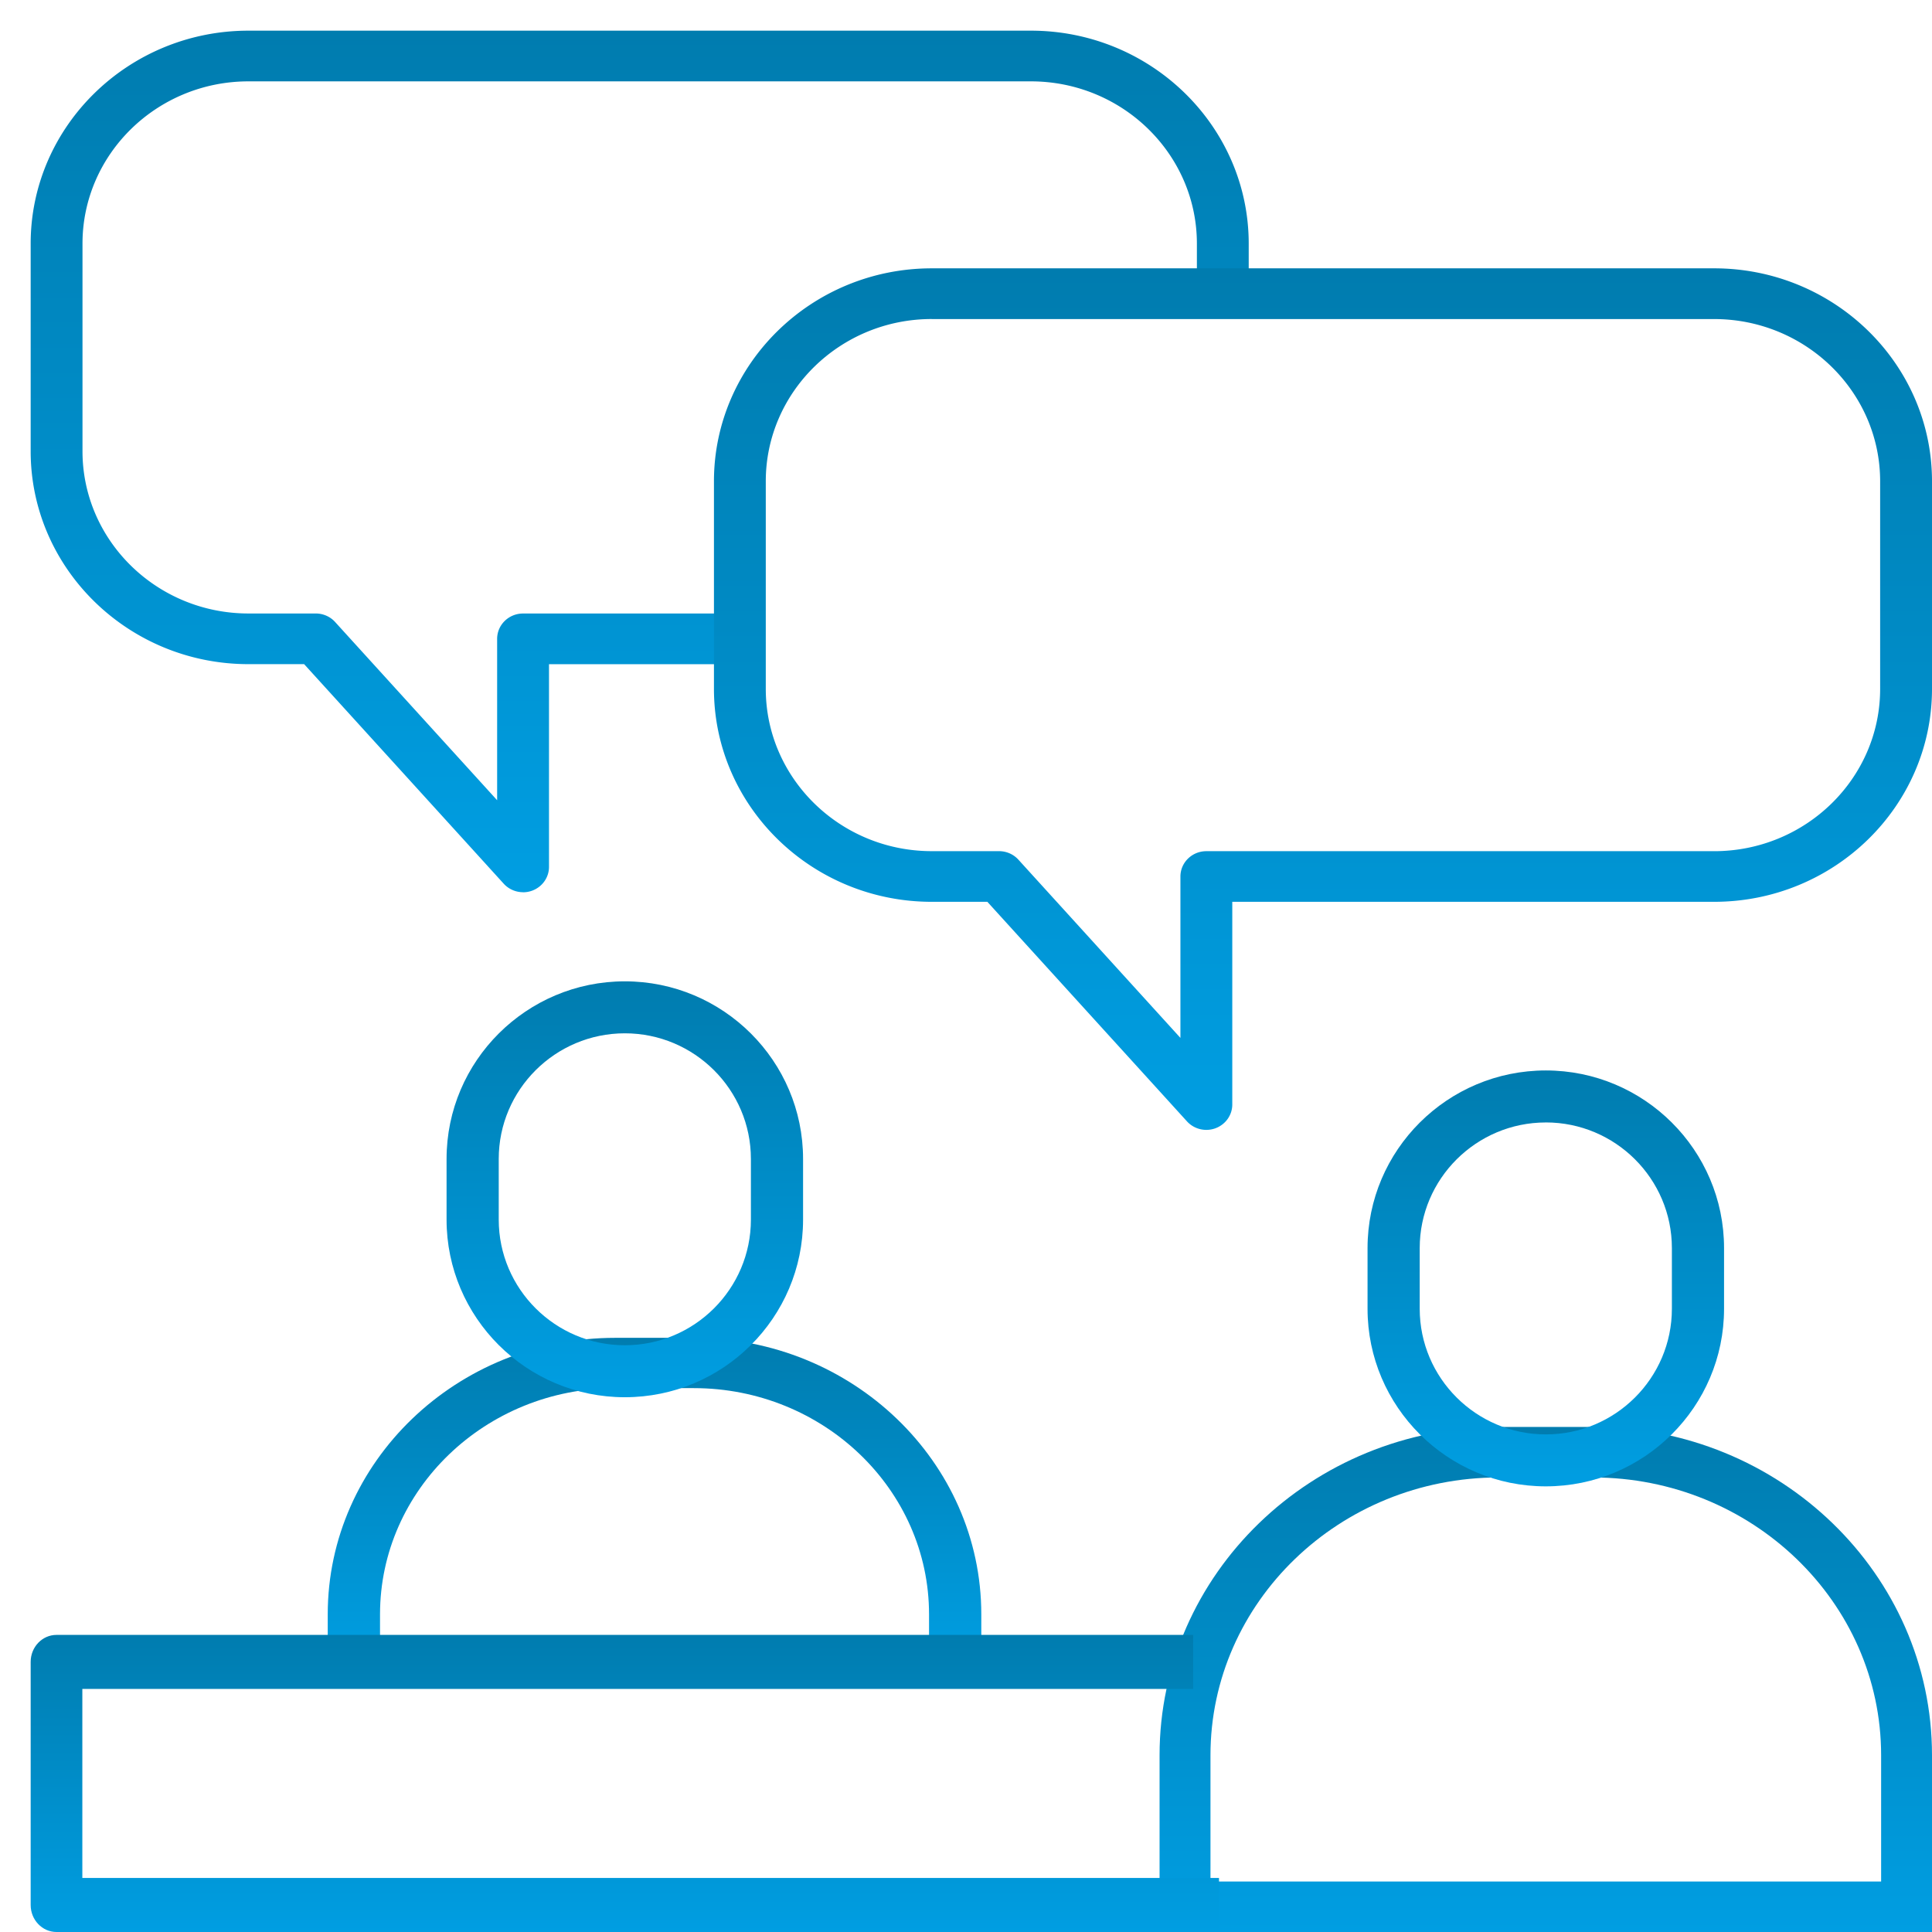
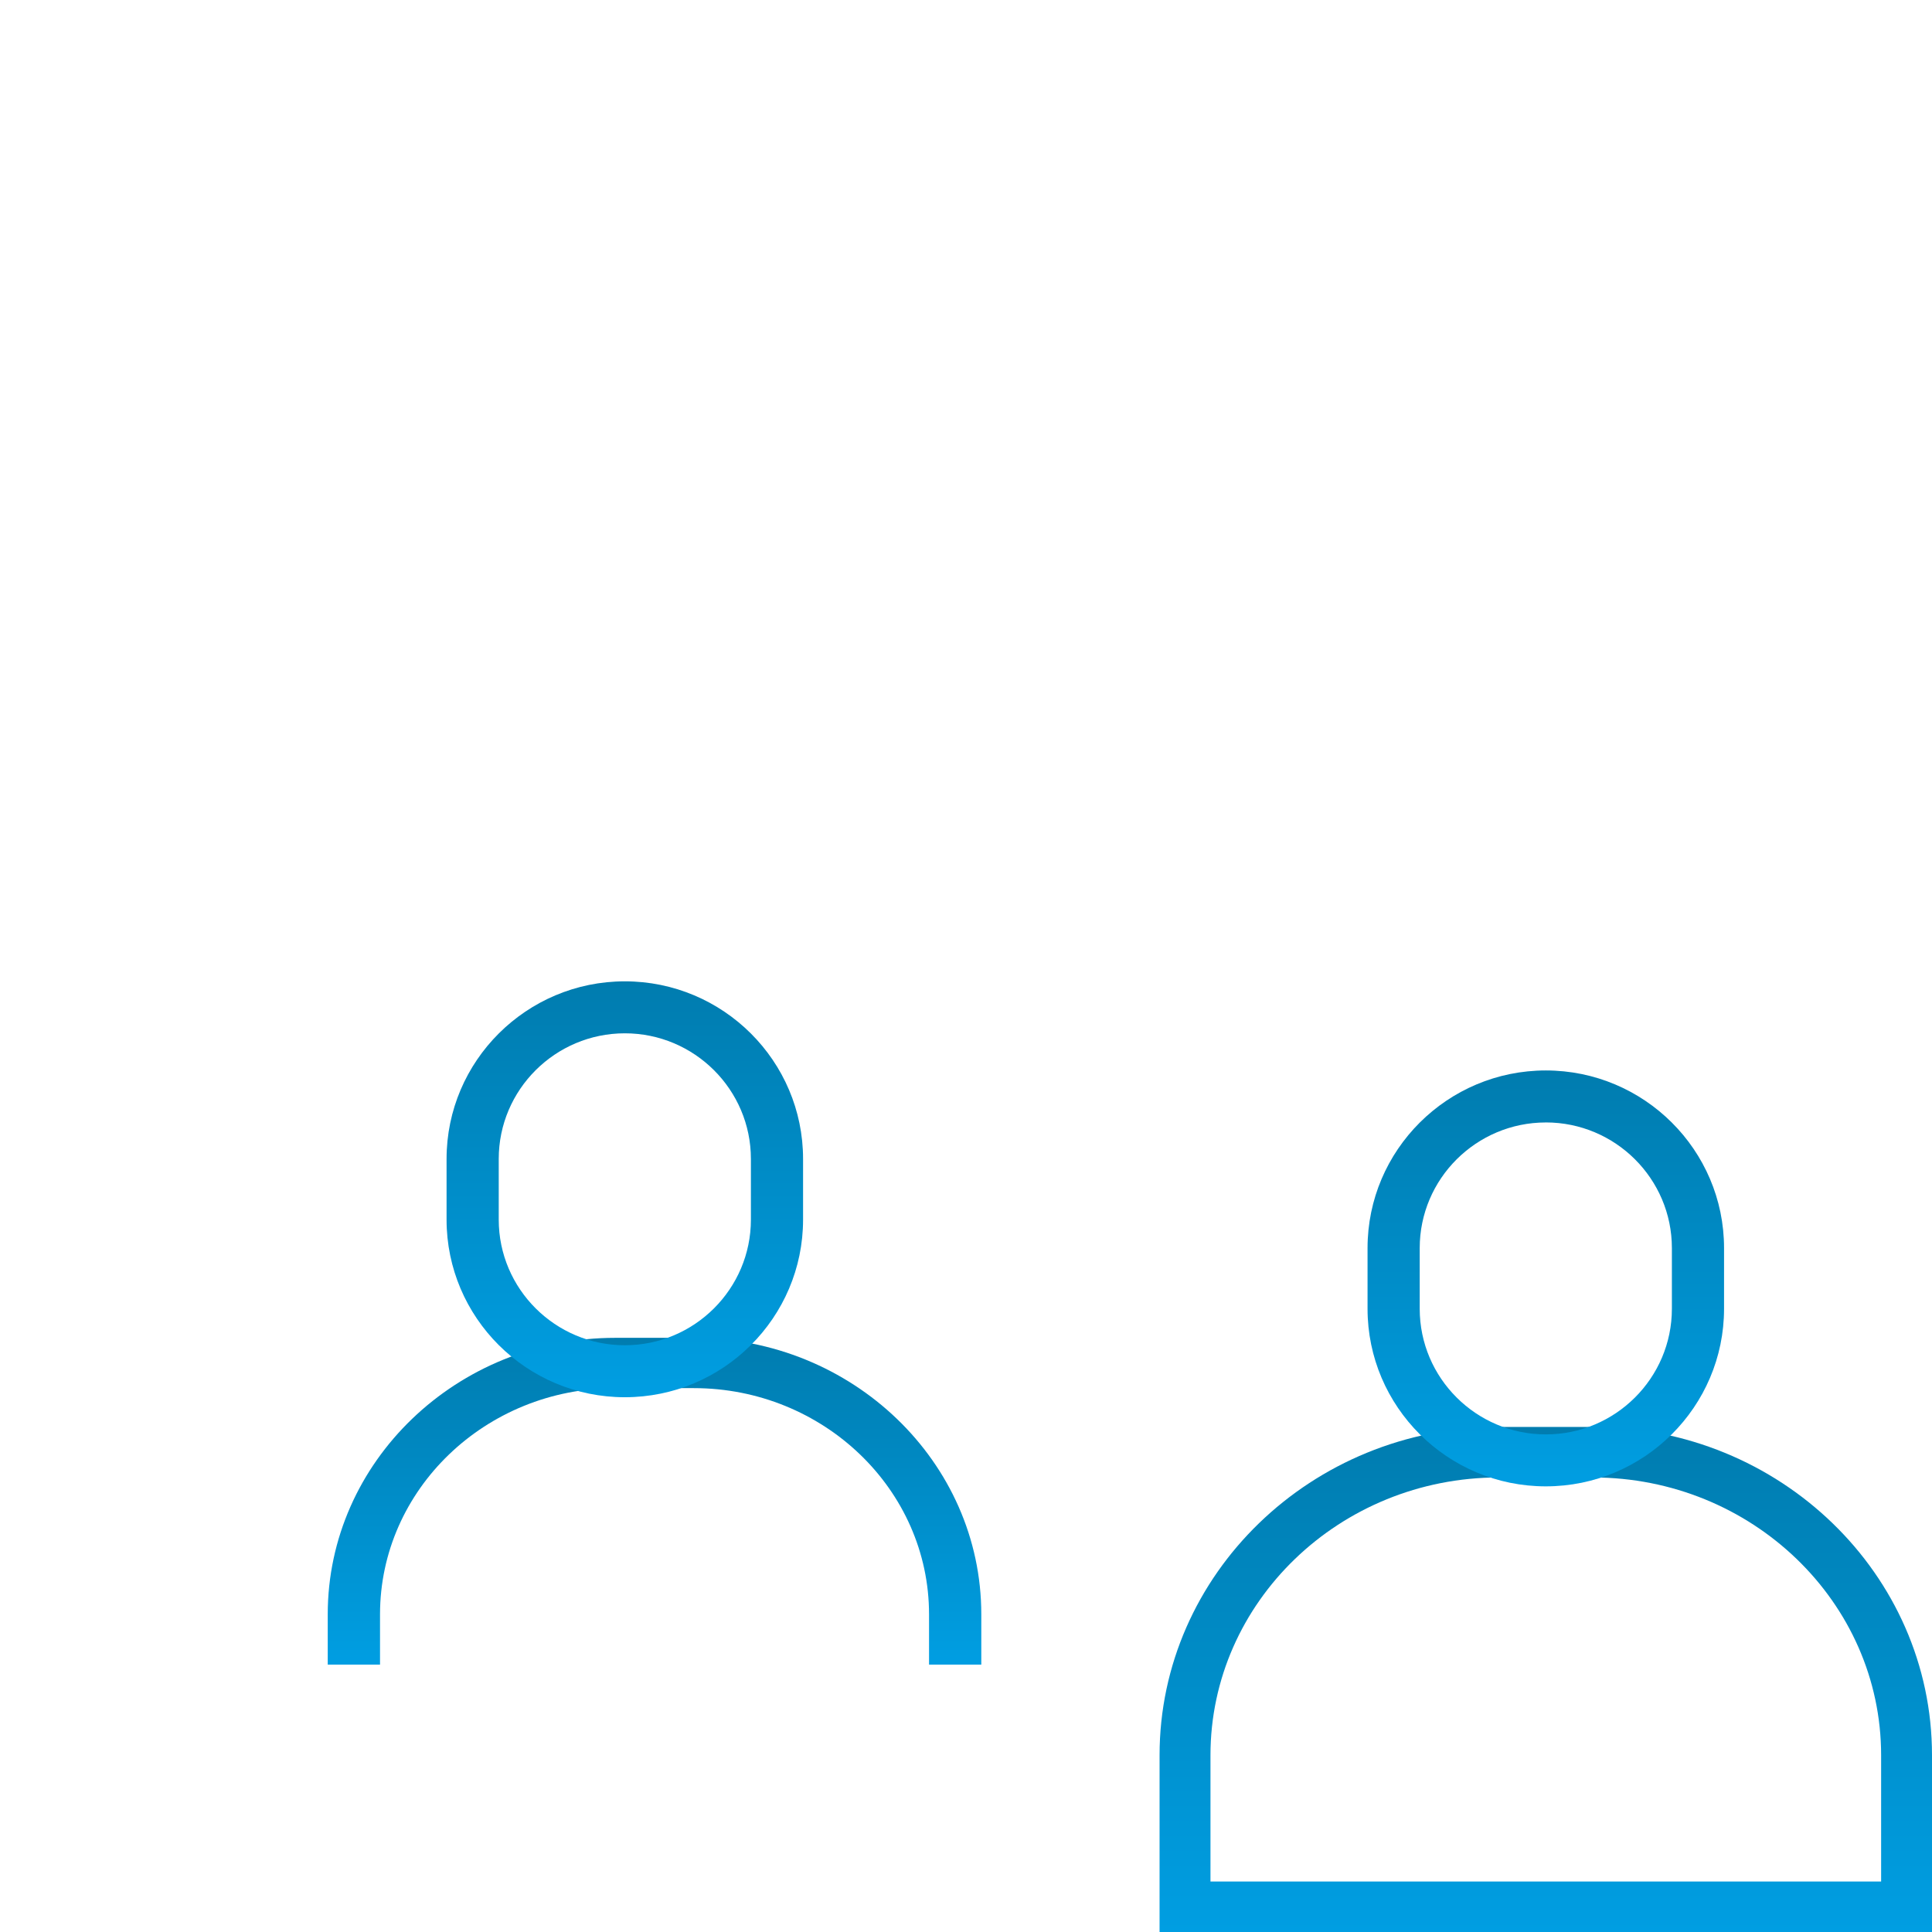
<svg xmlns="http://www.w3.org/2000/svg" width="63" height="63" viewBox="0 0 63 63">
  <defs>
    <linearGradient id="a" x1="50%" x2="50%" y1="100%" y2="0%">
      <stop offset="0%" stop-color="#009EE2" />
      <stop offset="100%" stop-color="#007CAF" />
    </linearGradient>
    <linearGradient id="b" x1="50%" x2="50%" y1="100%" y2="0%">
      <stop offset="0%" stop-color="#009EE2" />
      <stop offset="100%" stop-color="#007CAF" />
    </linearGradient>
    <linearGradient id="c" x1="50%" x2="50%" y1="100%" y2="0%">
      <stop offset="0%" stop-color="#009EE2" />
      <stop offset="100%" stop-color="#007CAF" />
    </linearGradient>
    <linearGradient id="d" x1="50%" x2="50%" y1="100%" y2="0%">
      <stop offset="0%" stop-color="#009EE2" />
      <stop offset="100%" stop-color="#007CAF" />
    </linearGradient>
    <linearGradient id="e" x1="50%" x2="50%" y1="100%" y2="0%">
      <stop offset="0%" stop-color="#009EE2" />
      <stop offset="100%" stop-color="#007CAF" />
    </linearGradient>
  </defs>
  <g fill="none" fill-rule="evenodd">
    <path fill="url(#a)" d="M38.471 60.353h21.87v-4.117c0-4.994-4.217-9.058-9.4-9.058h-3.069c-5.183 0-9.4 4.064-9.4 9.058v4.117zM62 62H36.812v-5.764c0-5.902 4.961-10.705 11.059-10.705h3.069C57.039 45.531 62 50.334 62 56.236V62z" transform="translate(1 1)" />
    <path fill="url(#b)" d="M49.407 35.602c-2.267 0-4.112 1.838-4.112 4.097v1.978c0 2.259 1.845 4.097 4.112 4.097s4.111-1.838 4.111-4.097V39.698c0-2.259-1.844-4.097-4.111-4.097m0 11.867c-3.206 0-5.813-2.598-5.813-5.792V39.698c0-3.194 2.607-5.792 5.813-5.792 3.205 0 5.812 2.598 5.812 5.792v1.978c0 3.194-2.607 5.792-5.812 5.792" transform="translate(1 1)" />
    <path fill="url(#c)" d="M31 53.281h-1.705v-1.639c0-4.067-3.442-7.377-7.673-7.377H19.065c-4.231 0-7.673 3.31-7.673 7.377v1.639h-1.705v-1.639c0-4.972 4.207-9.017 9.377-9.017h2.558c5.17 0 9.377 4.045 9.377 9.017v1.639z" transform="translate(1 1)" />
    <path fill="url(#b)" d="M19.375 32.695c-2.267 0-4.112 1.838-4.112 4.097v1.978c0 2.259 1.845 4.097 4.112 4.097 2.267 0 4.111-1.838 4.111-4.097v-1.978c0-2.259-1.844-4.097-4.111-4.097m0 11.867c-3.206 0-5.813-2.598-5.813-5.792v-1.978C13.562 33.598 16.17 31 19.375 31c3.205 0 5.812 2.598 5.812 5.792v1.978c0 3.194-2.607 5.792-5.812 5.792" transform="translate(1 1)" />
-     <path fill="url(#d)" d="M16.057 28.094c-.237 0-.468-.098-.631-.277l-6.509-7.16H7.102C3.187 20.657 0 17.542 0 13.713V6.945C0 3.116 3.187 0 7.102 0h25.514c3.916 0 7.103 3.116 7.103 6.945v1.318h-1.69V6.945c0-2.918-2.428-5.292-5.413-5.292H7.102c-2.984 0-5.412 2.374-5.412 5.292v6.768c0 2.918 2.428 5.292 5.412 5.292h2.194c.241 0 .472.101.631.277l5.284 5.813v-5.263c0-.456.378-.826.845-.826h7.606v1.653H16.902v6.61c0 .343-.217.65-.545.773a.861.861 0 0 1-.3.054" transform="translate(1 1)" />
-     <path fill="url(#e)" d="M38.75 62H.842C.377 62 0 61.605 0 61.119v-7.926c0-.486.377-.881.842-.881h37.065v1.761H1.685v6.165H38.75V62z" transform="translate(1 1)" />
-     <path fill="url(#d)" d="M29.383 9.403c-2.984 0-5.412 2.374-5.412 5.292v6.768c0 2.918 2.428 5.292 5.412 5.292h2.194c.241 0 .471.101.631.277l5.284 5.813v-5.263c0-.456.378-.826.845-.826h16.558c2.986 0 5.414-2.374 5.414-5.292v-6.768c0-2.918-2.428-5.292-5.414-5.292H29.383zm8.954 26.441c-.237 0-.468-.098-.631-.277l-6.51-7.16H29.383c-3.916 0-7.102-3.115-7.102-6.944v-6.768c0-3.829 3.186-6.945 7.102-6.945h25.513C58.813 7.75 62 10.866 62 14.695v6.768c0 3.829-3.187 6.944-7.104 6.944H39.183v6.61c0 .343-.217.65-.545.773a.861.861 0 0 1-.3.054z" transform="translate(1 1)" />
  </g>
</svg>